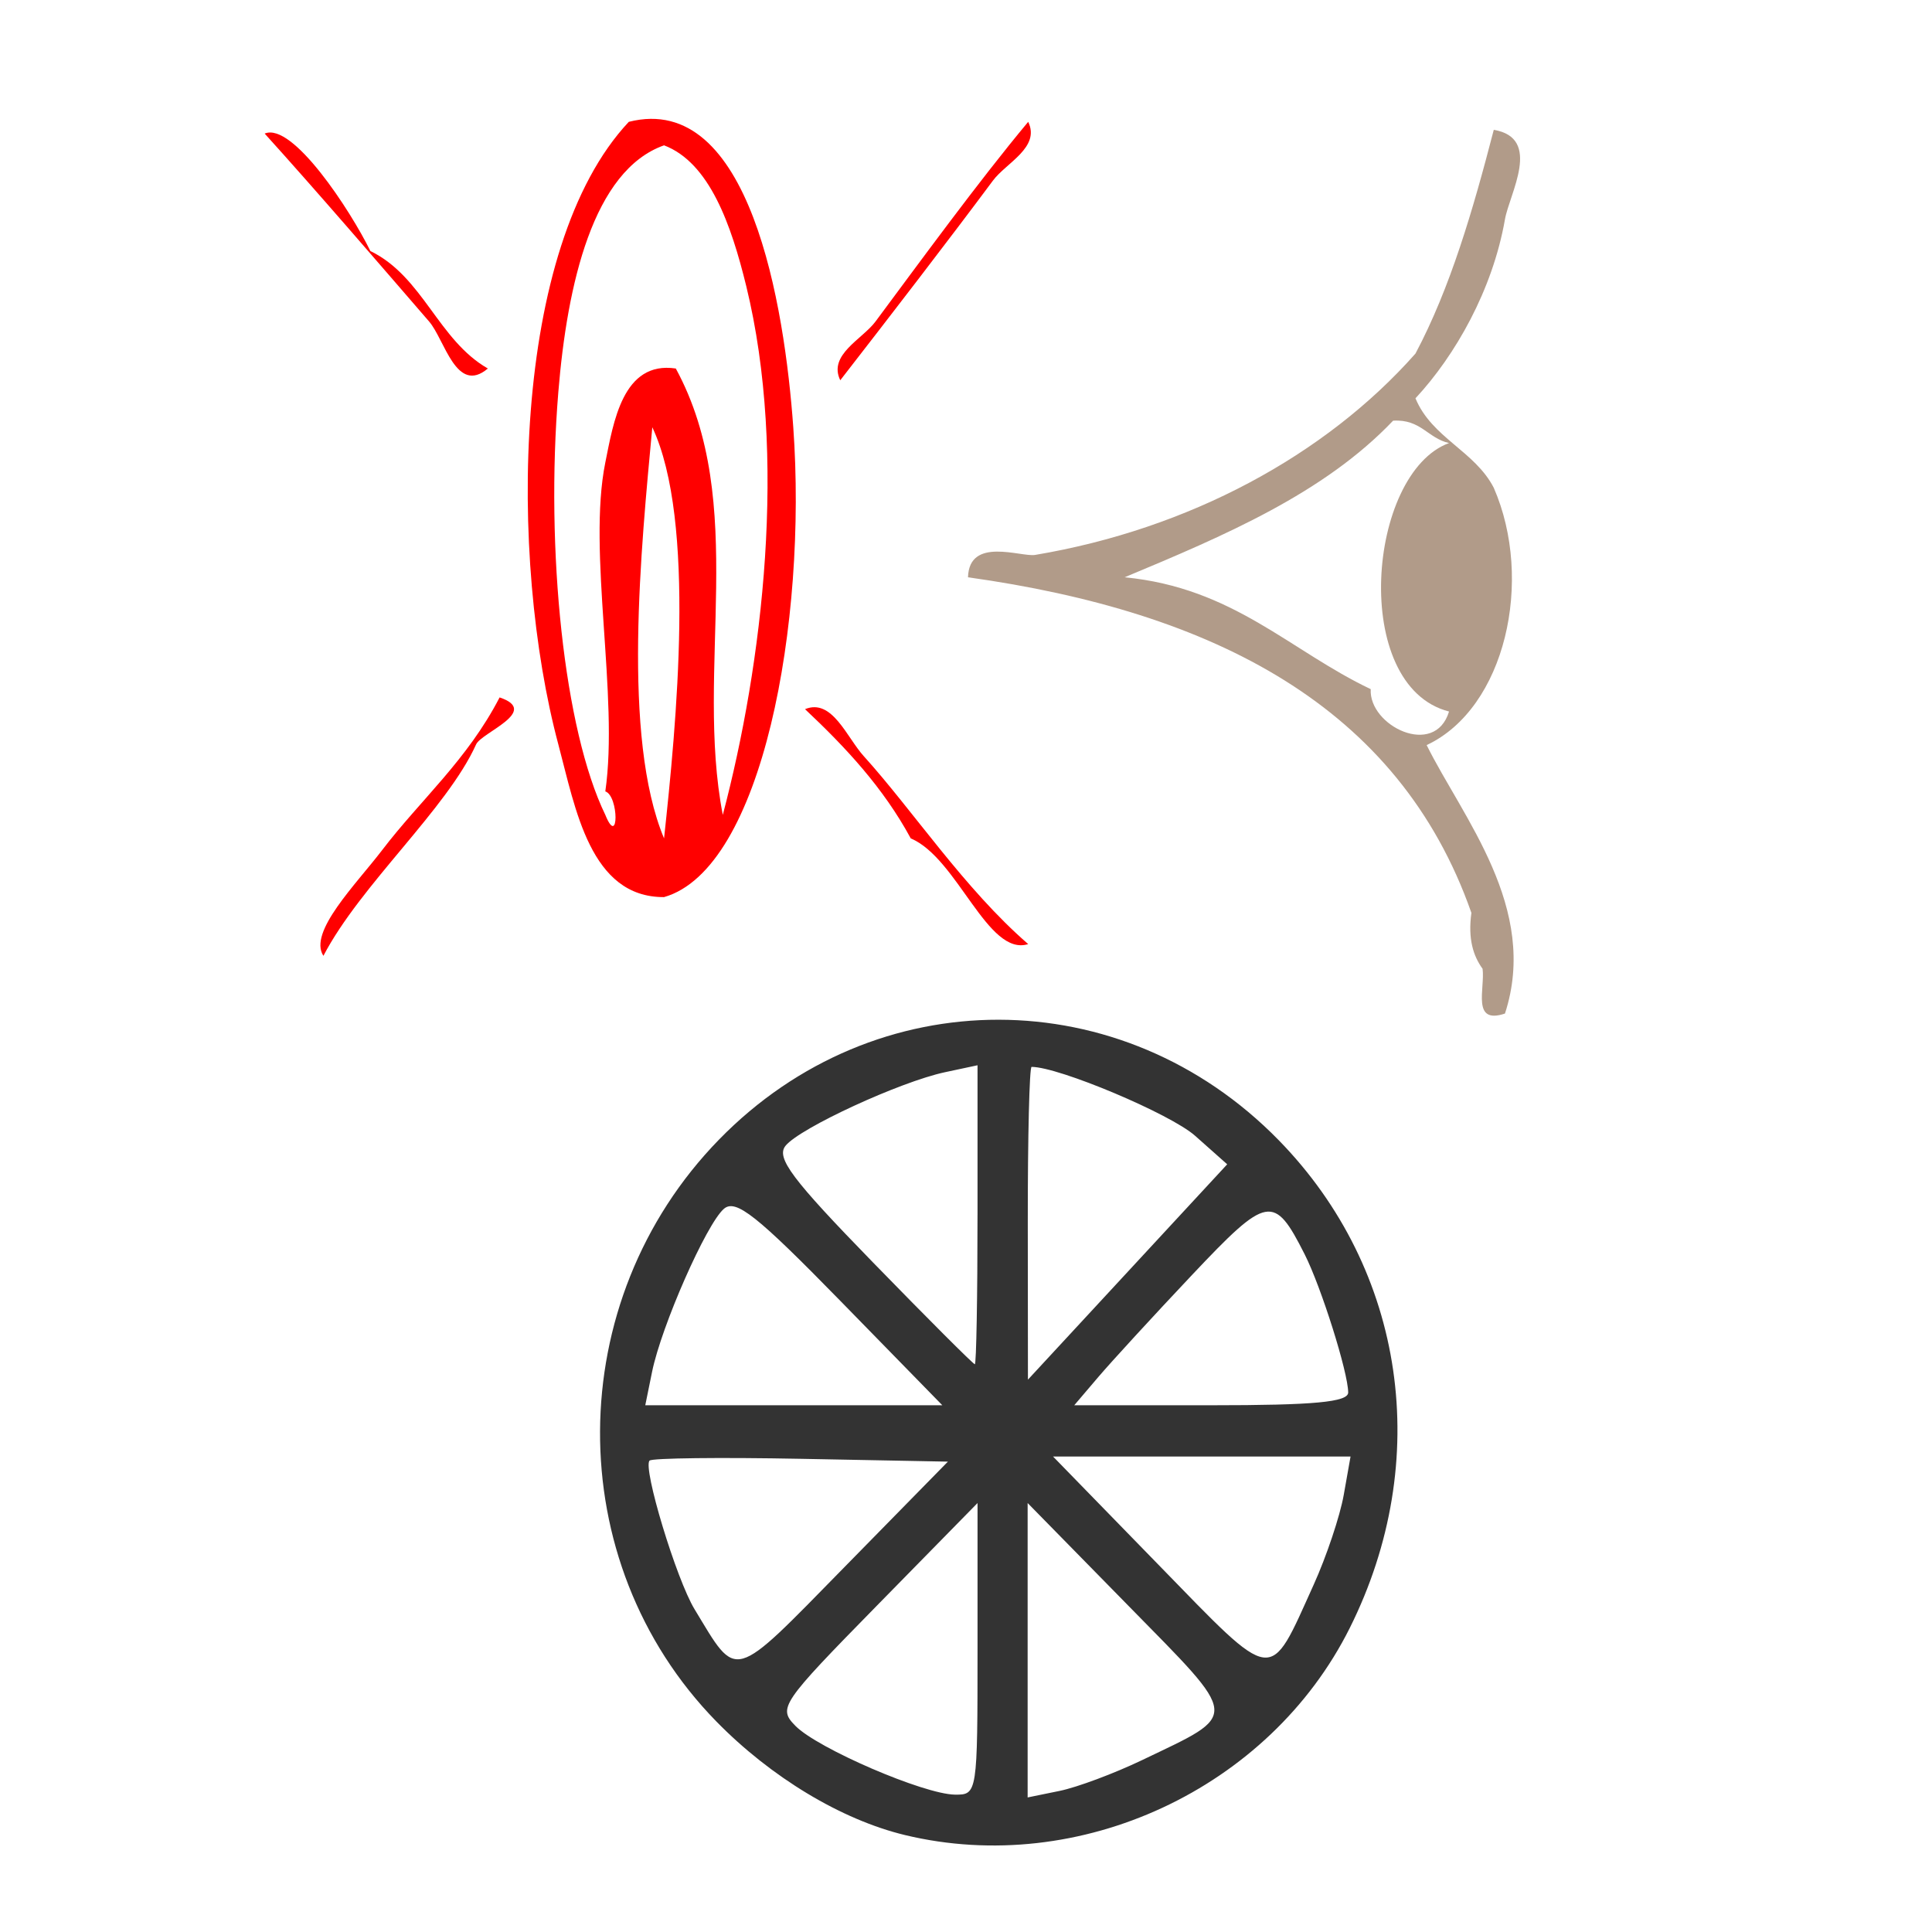
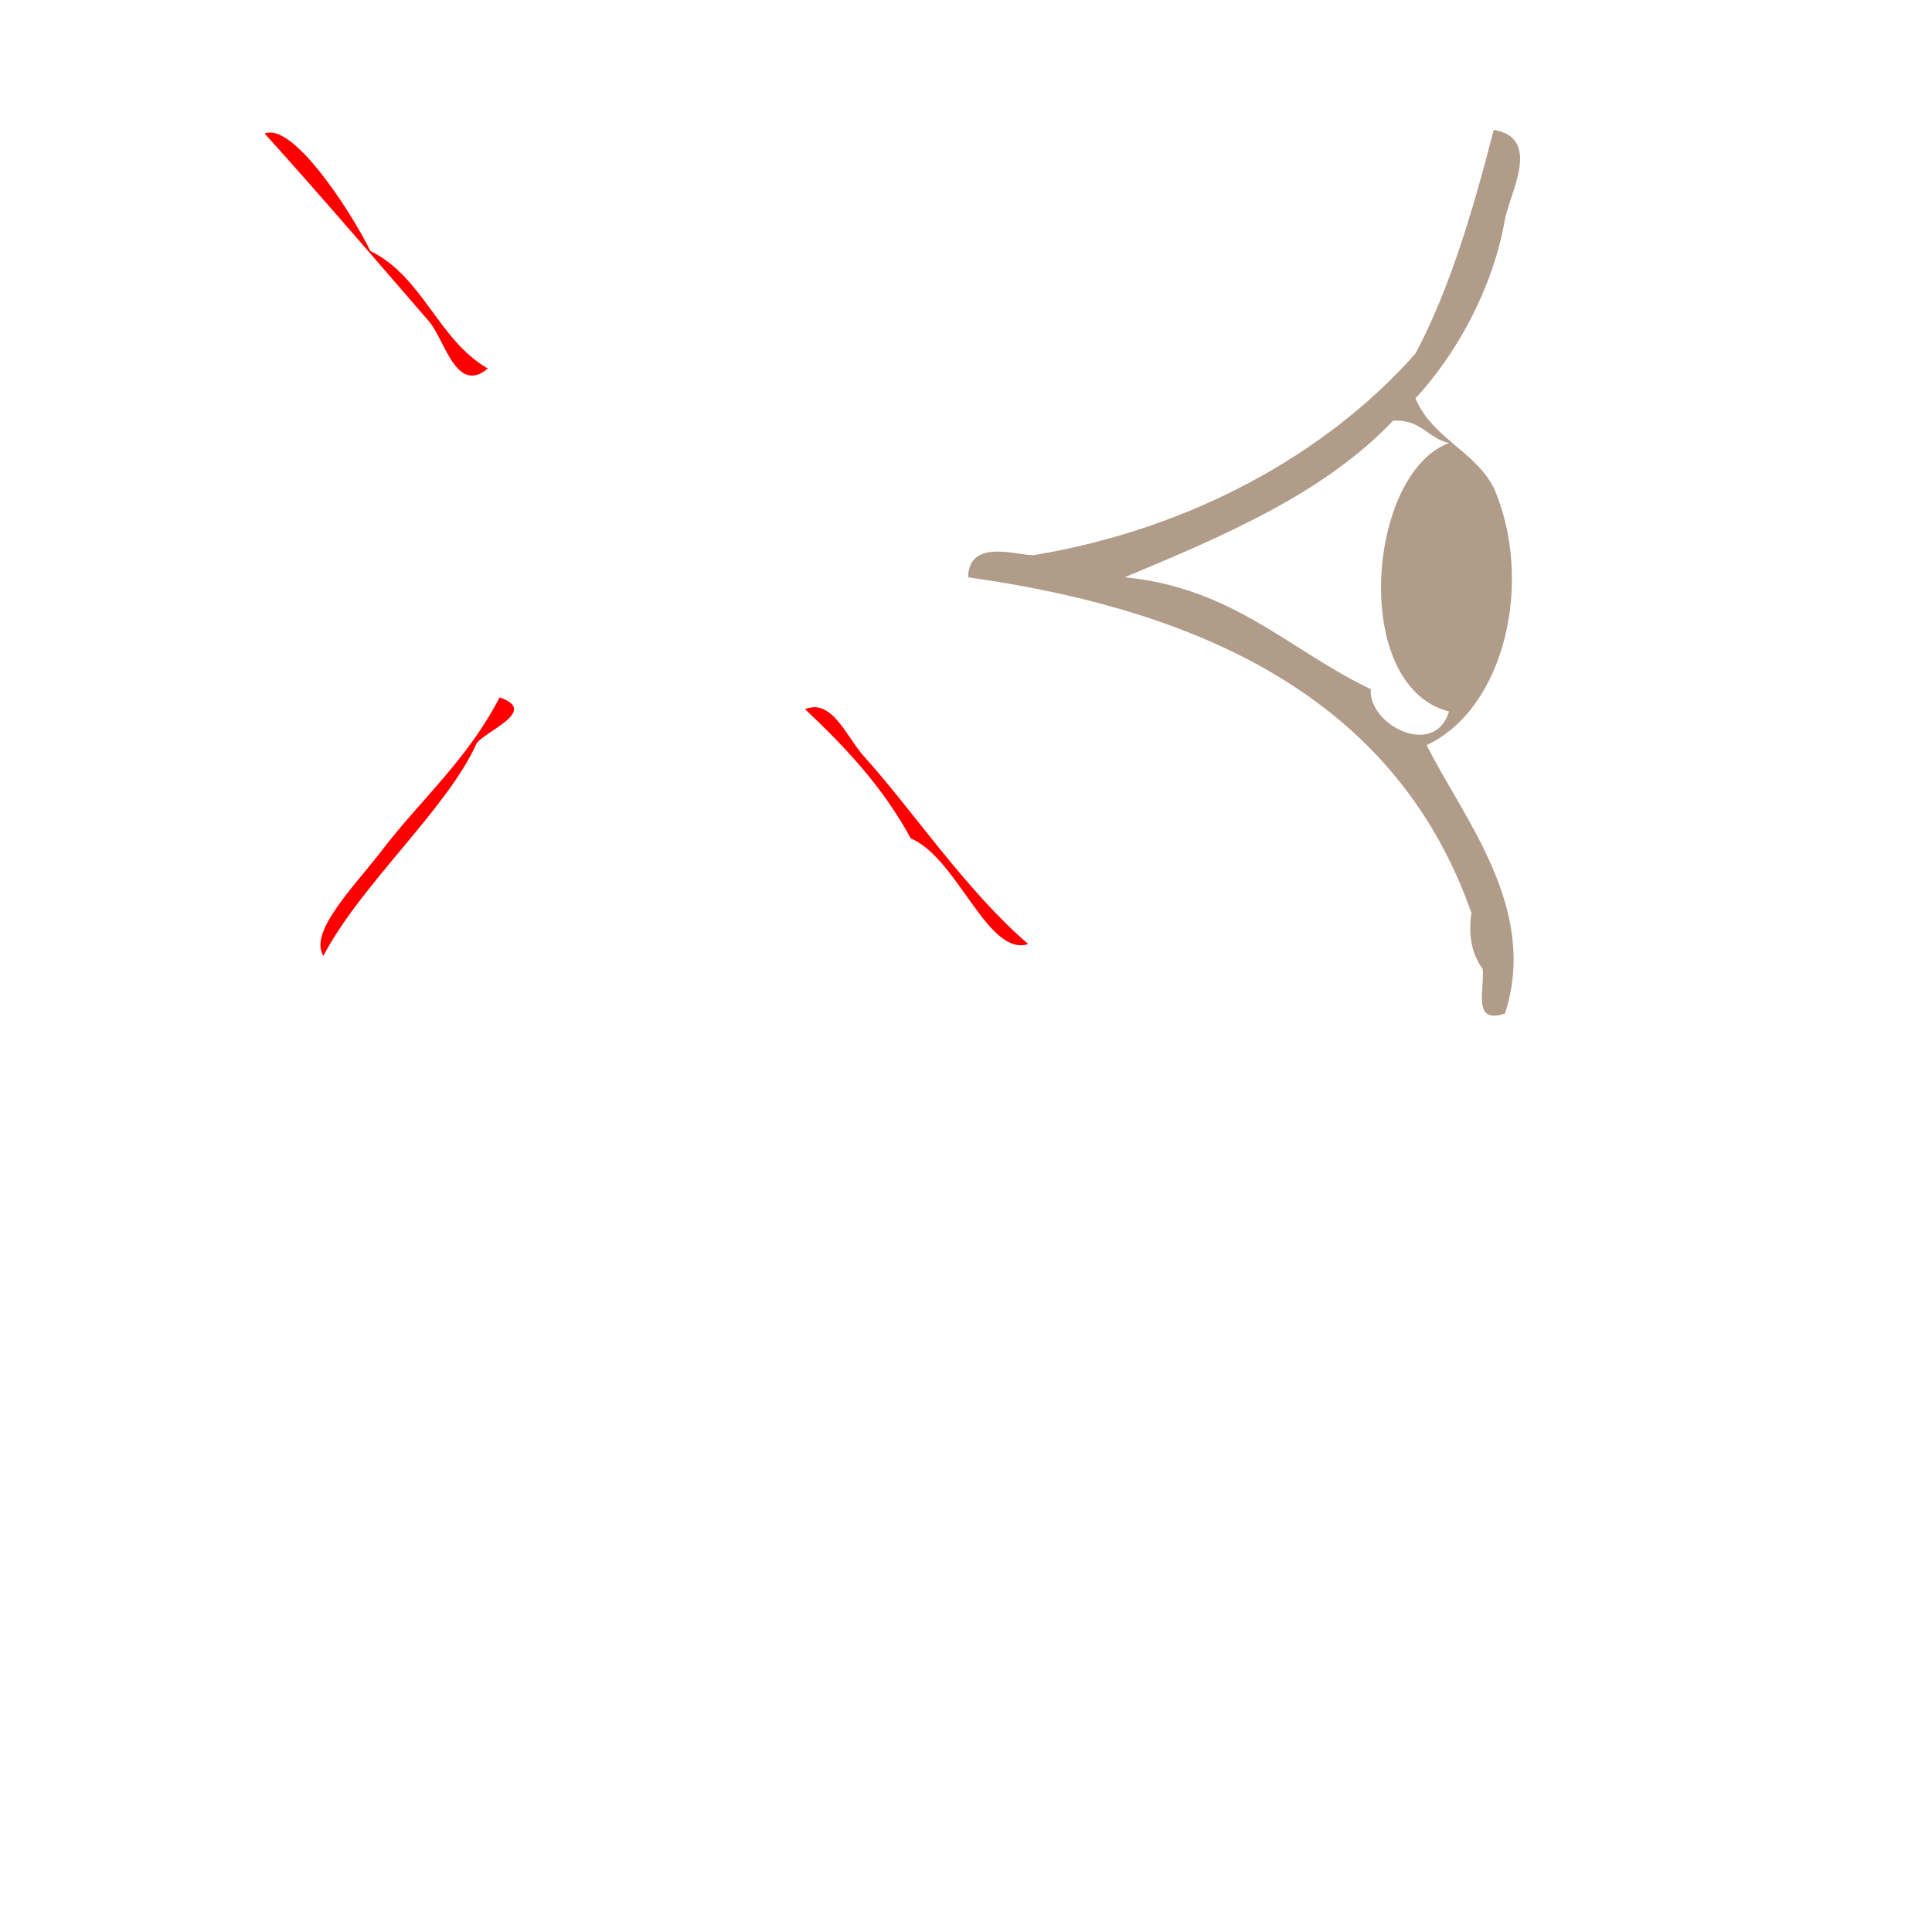
<svg xmlns="http://www.w3.org/2000/svg" xmlns:ns1="http://sodipodi.sourceforge.net/DTD/sodipodi-0.dtd" xmlns:ns2="http://www.inkscape.org/namespaces/inkscape" version="1.1" id="Calque_1" x="0px" y="0px" viewBox="0 0 100 100" style="enable-background:new 0 0 100 100;" xml:space="preserve" ns1:docname="unideo-06-optics.svg" ns2:version="0.92.1 r15371">
  <defs id="defs15" />
  <ns1:namedview pagecolor="#ffffff" bordercolor="#666666" borderopacity="1" objecttolerance="10" gridtolerance="10" guidetolerance="10" ns2:pageopacity="0" ns2:pageshadow="2" ns2:window-width="741" ns2:window-height="480" id="namedview13" showgrid="false" ns2:zoom="2.36" ns2:cx="50" ns2:cy="50" ns2:window-x="386" ns2:window-y="101" ns2:window-maximized="0" ns2:current-layer="Calque_1" />
-   <path style="fill:#333333;stroke-width:0.525" d="m 46.835,94.981 c -3.288,-0.793 -6.937,-2.992 -9.764,-5.886 -8.075,-8.263 -8.008,-21.753 0.149,-30.114 8.08,-8.281 20.855,-8.265 28.968,0.037 6.562,6.715 8,16.592 3.676,25.246 -4.16,8.326 -13.984,12.898 -23.029,10.717 z m 3.762,-9.631 v -7.553 l -5.184,5.285 c -5.002,5.099 -5.151,5.319 -4.246,6.245 1.143,1.17 6.653,3.546 8.263,3.563 1.156,0.012 1.167,-0.058 1.167,-7.54 z m 8.525,5.749 c 5.075,-2.435 5.111,-2.045 -0.736,-8.005 l -5.196,-5.297 v 7.619 7.619 l 1.653,-0.338 c 0.909,-0.186 2.835,-0.905 4.279,-1.598 z M 41.459,75.508 c -4.182,-0.081 -7.709,-0.039 -7.838,0.093 -0.361,0.37 1.382,6.131 2.328,7.691 2.25,3.712 1.881,3.816 7.757,-2.176 l 5.357,-5.462 z m 26.537,6.516 c 0.661,-1.46 1.361,-3.549 1.555,-4.644 l 0.353,-1.99 h -7.699 -7.699 l 5.437,5.582 c 6.11,6.273 5.712,6.221 8.053,1.052 z M 43.497,67.334 c -4.328,-4.429 -5.413,-5.288 -6.024,-4.769 -0.903,0.767 -3.237,6.062 -3.723,8.446 l -0.351,1.725 h 7.688 7.688 z m 26.285,4.738 c -0.009,-1.054 -1.394,-5.449 -2.253,-7.149 -1.584,-3.134 -1.921,-3.072 -5.826,1.064 -1.988,2.106 -4.173,4.486 -4.857,5.289 l -1.243,1.46 h 7.092 c 5.331,0 7.091,-0.165 7.087,-0.663 z M 61.856,58.786 c -1.273,-1.131 -7.049,-3.564 -8.461,-3.564 -0.113,0 -0.201,3.642 -0.197,8.094 l 0.008,8.094 5.157,-5.573 5.157,-5.573 z m -11.259,4.09 v -7.738 l -1.686,0.36 c -2.325,0.496 -7.503,2.885 -8.251,3.806 -0.503,0.62 0.323,1.723 4.521,6.034 2.825,2.902 5.199,5.276 5.276,5.276 0.077,0 0.139,-3.482 0.139,-7.738 z" id="path34" ns2:connector-curvature="0" />
  <g transform="matrix(0.579,0,0,0.579,35.442,0.696)" id="g8-71" style="fill:#b19b89;fill-opacity:1">
    <g id="g6-52" style="fill:#b19b89;fill-opacity:1">
      <g id="g4-54" style="fill:#b19b89;fill-opacity:1">
        <path ns2:connector-curvature="0" d="m 73.324,89.405 c -3.009,1.008 -1.772,-2.228 -2,-4 -0.84,-1.161 -1.319,-2.681 -1,-5 -6.491,-18.508 -23.072,-26.928 -45.001,-30 0.103,-3.665 4.747,-1.79 6,-2 13.727,-2.302 25.936,-8.883 34.001,-18 3.122,-5.877 5.148,-12.851 7,-20 4.363,0.729 1.396,5.723 1,8 -1.104,6.321 -4.449,12.181 -8,16 1.462,3.539 5.302,4.699 7,8 3.6,8.258 1.043,19.702 -6,23 3.205,6.47 10.075,14.578 7,24 z m -10,-53 c -6.175,6.493 -15.062,10.272 -24.001,14 9.732,0.936 14.77,6.564 22.001,10 -0.19,3.28 5.732,6.186 7,2 -8.862,-2.272 -7.31,-21.317 0,-24 -1.904,-0.429 -2.514,-2.153 -5,-2 z" id="path2-90" style="fill:#b19b89;fill-opacity:1" />
      </g>
    </g>
  </g>
  <g transform="matrix(0.608,0,0,0.608,3.128,-2.587)" id="g16" style="fill:#ff0000">
    <g id="g14" style="fill:#ff0000">
      <g id="g12" style="fill:#ff0000">
-         <path ns2:connector-curvature="0" d="m 51.387,80.627 c -6.29,0.026 -7.539,-7.532 -9,-13 -4.228,-15.816 -4.025,-42.326 6,-53 10.332,-2.621 13.262,15.692 14.001,26 1.191,16.617 -2.613,37.6 -11.001,40 z m -9,-43 c -1.107,13.496 0.486,28.757 4,36 1.158,2.857 1.158,-1.614 0,-2 1.165,-8.078 -1.54,-20.404 0,-28 0.687,-3.382 1.475,-8.681 6.001,-8 6.231,11.459 1.594,25.595 4,38 3.395,-12.851 5.517,-30.594 2,-45 -1.281,-5.249 -3.134,-10.528 -7.001,-12 -6.038,2.132 -8.245,11.807 -9,21 z m 9,38 c 1.036,-9.604 2.756,-27.013 -1,-35 -0.946,10.208 -2.603,26.389 1,35 z" id="path2" style="fill:#ff0000" />
        <path ns2:connector-curvature="0" d="m 17.387,15.627 c 2.377,-1.009 7.312,6.557 9,10 4.486,2.182 5.762,7.572 10,10 -2.692,2.269 -3.672,-2.464 -5,-4 -3.937,-4.553 -9.602,-11.143 -14,-16 z" id="path4" style="fill:#ff0000" />
-         <path ns2:connector-curvature="0" d="m 82.388,14.627 c 1.052,2.175 -1.878,3.491 -3,5 -3.749,5.038 -8.811,11.61 -13,17 -1.053,-2.174 1.877,-3.49 3,-5 3.658,-4.916 8.746,-11.902 13,-17 z" id="path6" style="fill:#ff0000" />
        <path ns2:connector-curvature="0" d="m 37.387,63.627 c 3.5,1.182 -1.54,2.979 -2,4 -2.474,5.488 -9.847,11.95 -13,18 -1.317,-2.017 2.783,-6.095 5,-9 3.285,-4.304 7.247,-7.676 10,-13 z" id="path8" style="fill:#ff0000" />
        <path ns2:connector-curvature="0" d="m 63.388,64.627 c 2.307,-0.95 3.547,2.396 5,4 4.177,4.614 8.58,11.304 14,16 -3.457,1.094 -5.999,-7.312 -10,-9 -2.341,-4.325 -5.562,-7.771 -9,-11 z" id="path10" style="fill:#ff0000" />
      </g>
    </g>
  </g>
</svg>